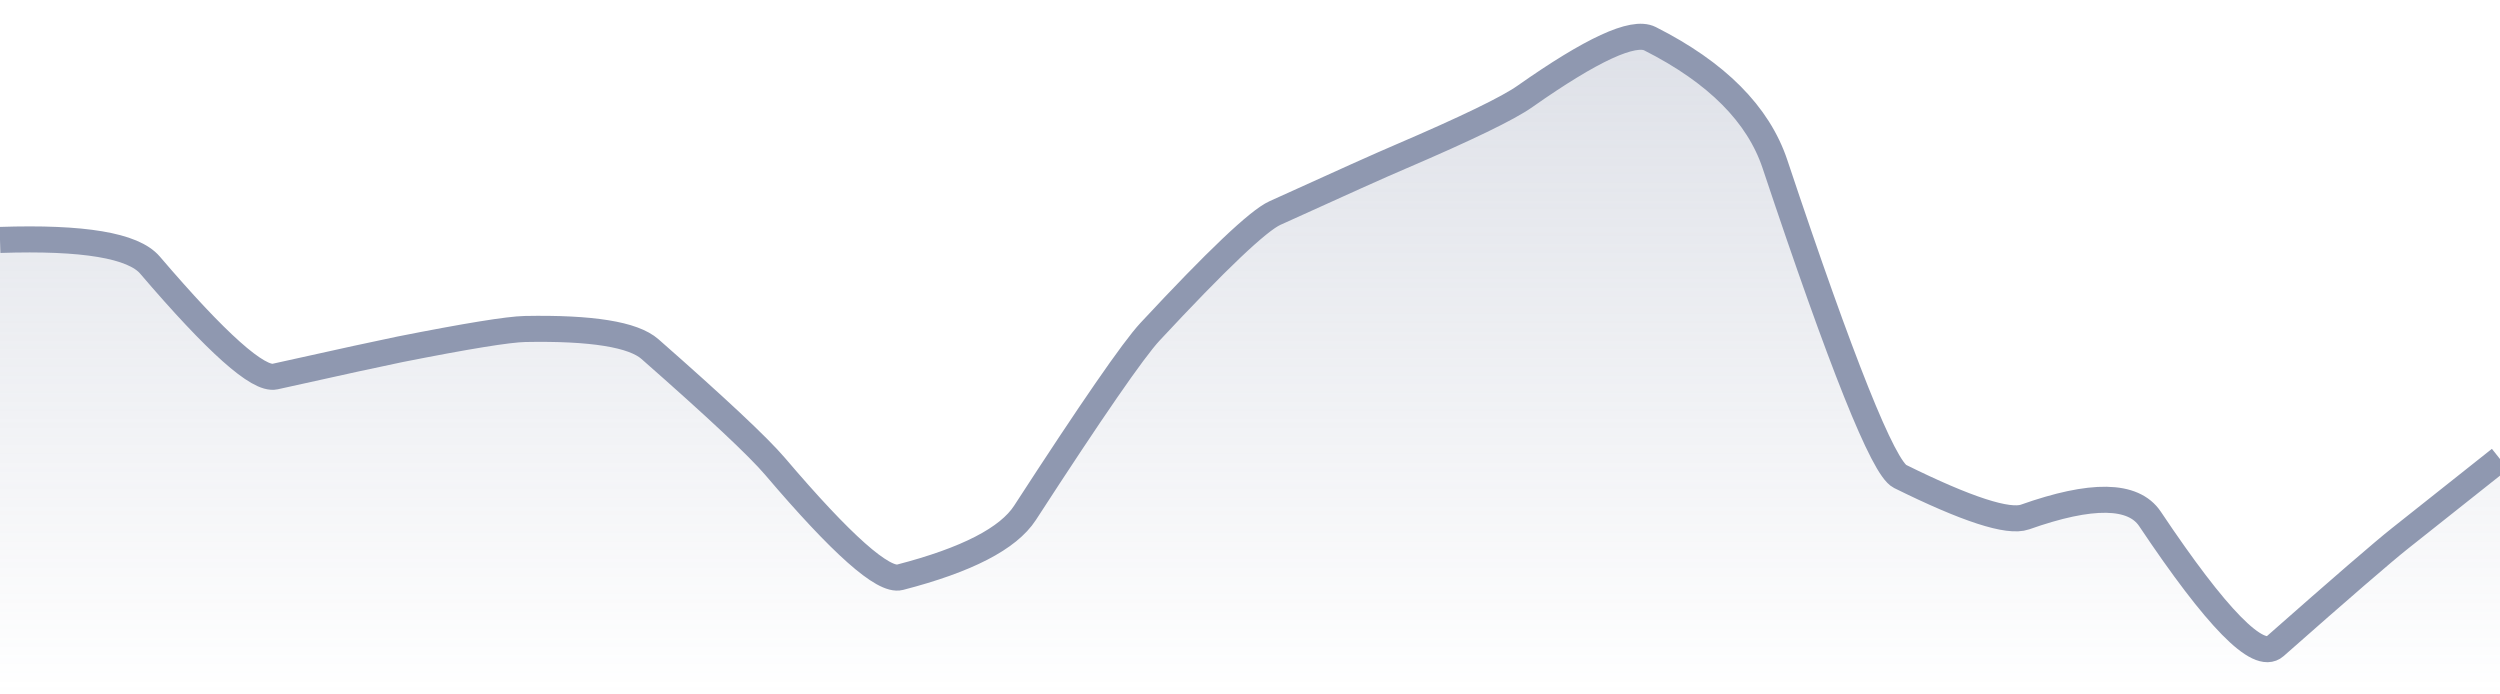
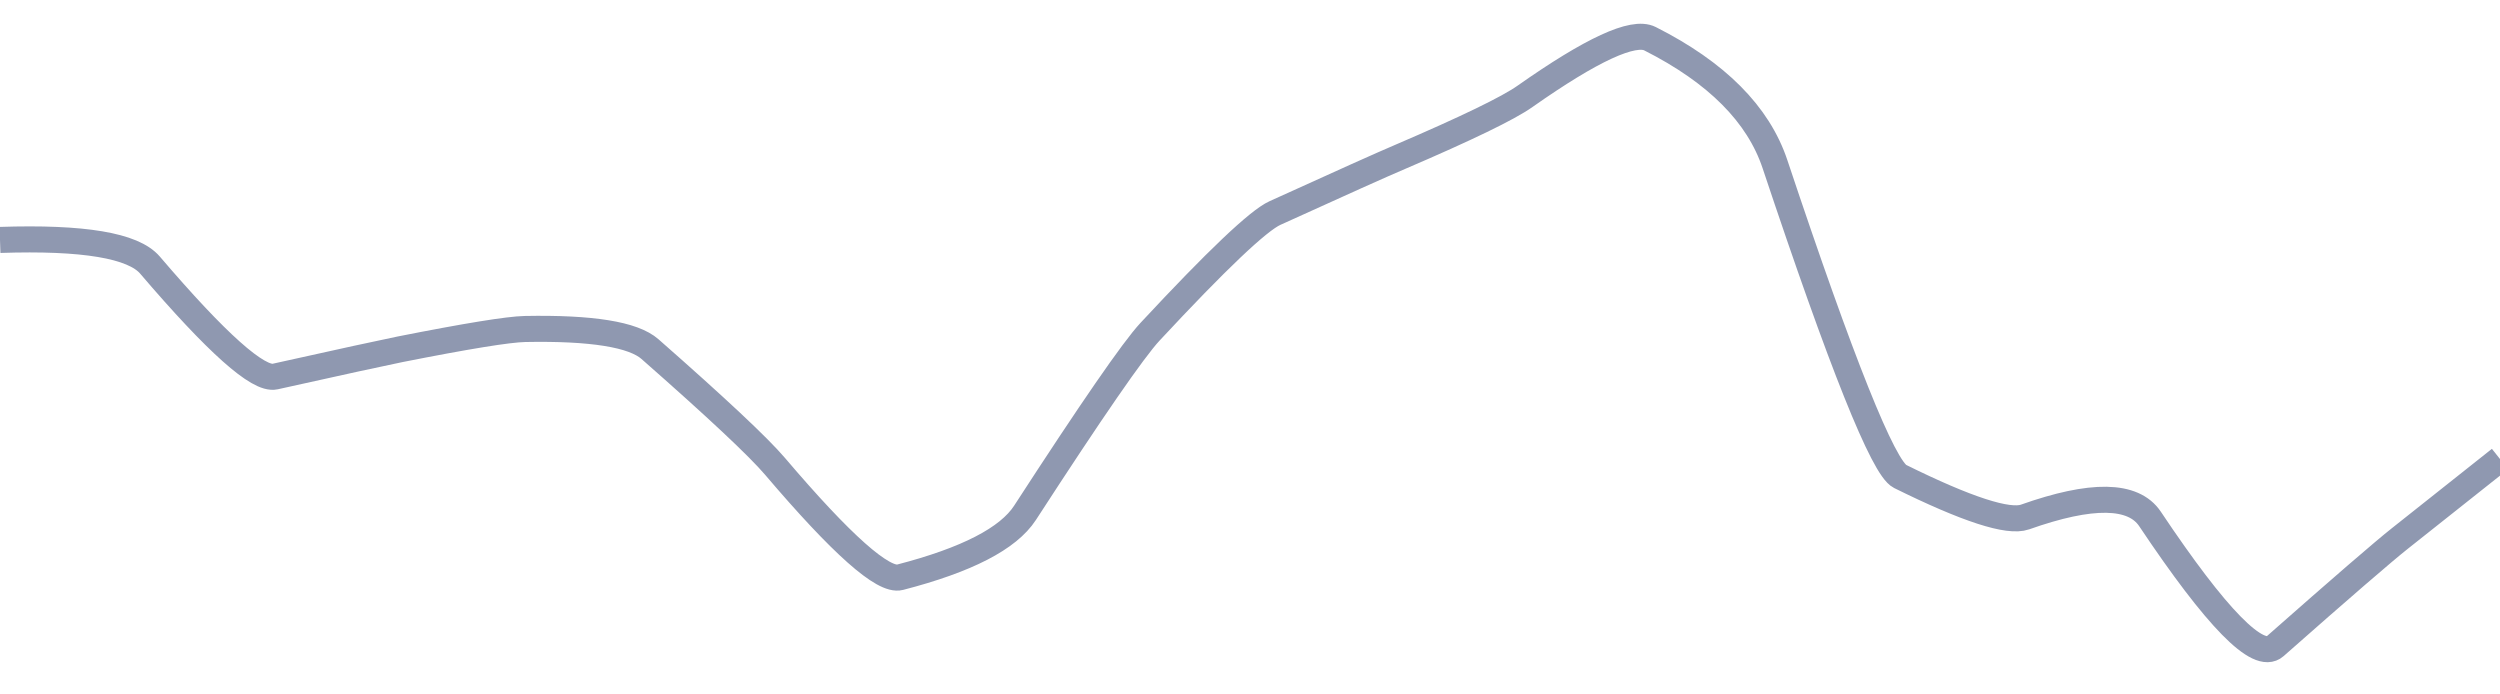
<svg xmlns="http://www.w3.org/2000/svg" viewBox="0 0 144 40" width="144" height="40">
  <defs>
    <linearGradient id="gradient" x1="0" y1="0" x2="0" y2="1">
      <stop offset="0%" stop-color="#8F98B0" stop-opacity="0.3" />
      <stop offset="100%" stop-color="#8F98B0" stop-opacity="0" />
    </linearGradient>
  </defs>
-   <path d="M 0,13.82 Q 7.2,13.58 8.64,15.27 Q 14.4,22.01 15.84,21.69 Q 21.6,20.41 23.04,20.12 Q 28.8,18.98 30.24,18.95 Q 36,18.84 37.44,20.11 Q 43.2,25.17 44.64,26.86 Q 50.4,33.63 51.84,33.25 Q 57.6,31.76 59.04,29.54 Q 64.8,20.66 66.24,19.11 Q 72,12.92 73.44,12.27 Q 79.2,9.65 80.64,9.04 Q 86.4,6.57 87.84,5.55 Q 93.6,1.5 95.04,2.23 Q 100.8,5.14 102.24,9.46 Q 108,26.72 109.44,27.44 Q 115.2,30.29 116.64,29.78 Q 122.4,27.74 123.84,29.89 Q 129.6,38.5 131.04,37.23 Q 136.8,32.15 138.24,31.01 T 144,26.44 L 144,40 L 0,40 Z" fill="url(#gradient)" />
  <path d="M 0,13.82 Q 7.2,13.58 8.64,15.27 Q 14.4,22.01 15.84,21.69 Q 21.6,20.41 23.04,20.12 Q 28.8,18.98 30.24,18.95 Q 36,18.84 37.44,20.11 Q 43.2,25.17 44.64,26.86 Q 50.4,33.63 51.84,33.25 Q 57.6,31.76 59.04,29.54 Q 64.8,20.66 66.24,19.11 Q 72,12.92 73.44,12.27 Q 79.2,9.65 80.64,9.04 Q 86.4,6.57 87.84,5.55 Q 93.6,1.5 95.04,2.23 Q 100.8,5.14 102.24,9.46 Q 108,26.72 109.44,27.44 Q 115.2,30.29 116.64,29.78 Q 122.4,27.74 123.84,29.89 Q 129.6,38.5 131.04,37.23 Q 136.8,32.15 138.24,31.01 T 144,26.44" fill="none" stroke="#8F98B0" stroke-width="1.5" />
</svg>